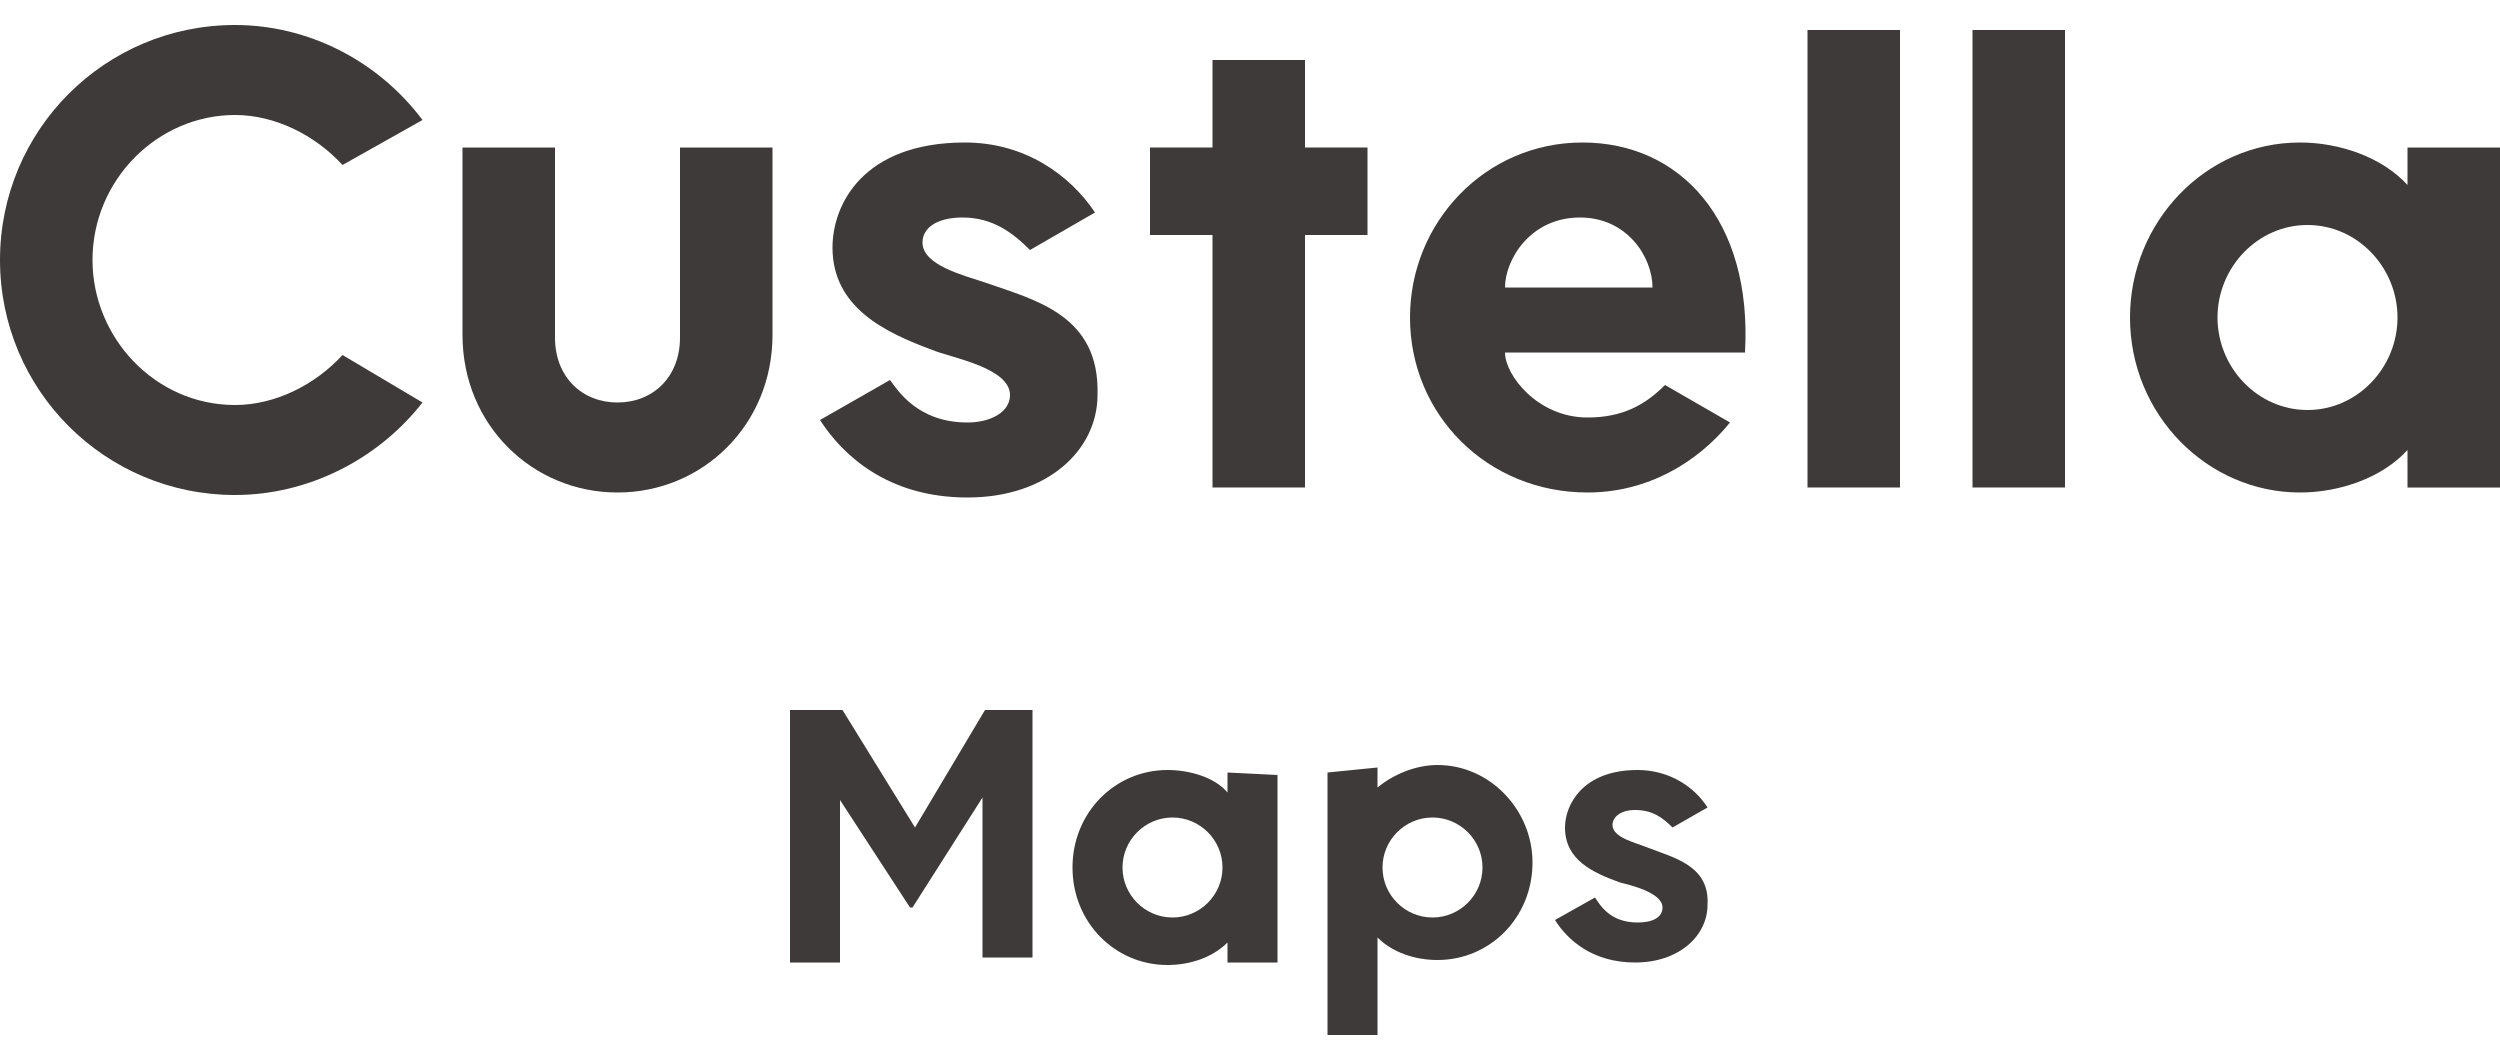
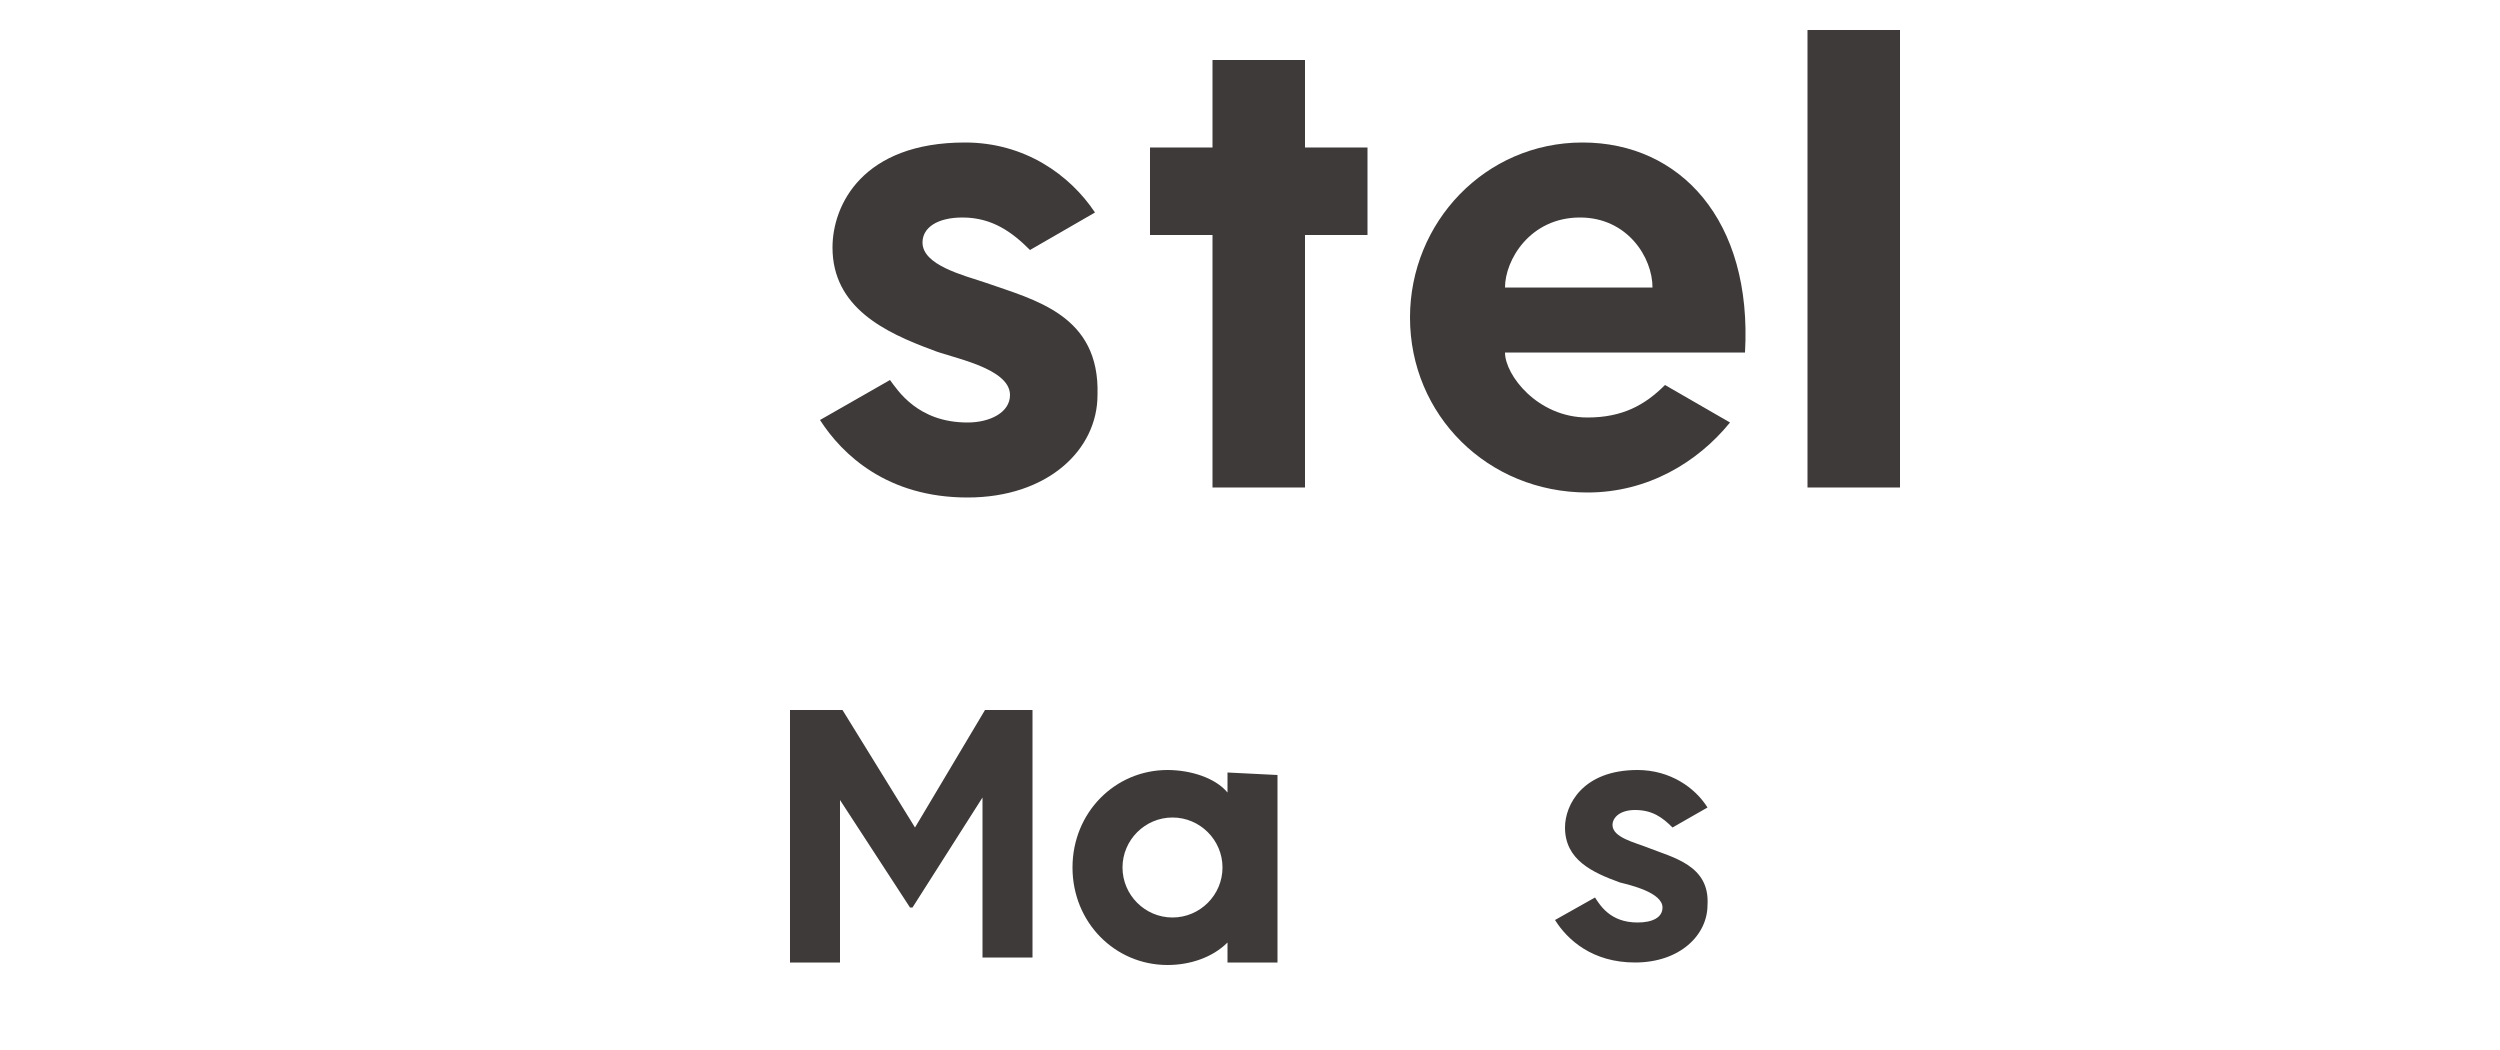
<svg xmlns="http://www.w3.org/2000/svg" version="1.1" id="レイヤー_1" x="0px" y="0px" viewBox="0 0 100 42" style="enable-background:new 0 0 100 42;" xml:space="preserve">
  <style type="text/css">
	.st0{fill:#3E3A39;}
</style>
-   <path class="st0" d="M27.2,13.5c0,1.6-1.1,2.6-2.5,2.6s-2.5-1-2.5-2.6V5.9h-3.7v7.5c0,3.6,2.8,6.3,6.2,6.3s6.2-2.7,6.2-6.3V5.9h-3.7  L27.2,13.5L27.2,13.5z" />
  <path class="st0" d="M52.2,2.4h-3.7v3.5H46v3.5h2.5v10.1h3.7V9.4h2.5V5.9h-2.5V2.4z" />
  <path class="st0" d="M76,1.2h-3.7v18.3H76V1.2z" />
-   <path class="st0" d="M96.3,5.9v1.5c-1-1.1-2.7-1.7-4.3-1.7c-3.8,0-6.8,3.2-6.8,7c0,3.9,3.1,7,6.8,7c1.6,0,3.3-0.6,4.3-1.7v1.5h3.7  V5.9H96.3z M92.3,16.4c-2,0-3.6-1.7-3.6-3.7S90.3,9,92.3,9c2,0,3.6,1.7,3.6,3.7S94.3,16.4,92.3,16.4z" />
-   <path class="st0" d="M82.6,1.2h-3.7v18.3h3.7V1.2z" />
  <path class="st0" d="M66.6,15.4c-0.8,0.8-1.7,1.3-3.1,1.3c-2,0-3.3-1.7-3.3-2.6h9.6c0.3-5.3-2.6-8.4-6.5-8.4s-6.9,3.2-6.9,7  c0,3.9,3.1,7,7.1,7c2.4,0,4.4-1.2,5.7-2.8L66.6,15.4L66.6,15.4z M63.2,8.7c1.9,0,2.9,1.6,2.9,2.8h-5.9C60.2,10.4,61.2,8.7,63.2,8.7z  " />
-   <path class="st0" d="M13.7,14.2c-1.1,1.2-2.7,2-4.3,2c-3.2,0-5.7-2.7-5.7-5.8c0-3.2,2.6-5.8,5.7-5.8c1.6,0,3.2,0.8,4.3,2l3.2-1.8  C15.1,2.4,12.3,1,9.4,1C4.2,1,0,5.2,0,10.4c0,5.2,4.2,9.4,9.4,9.4c2.9,0,5.7-1.4,7.5-3.7L13.7,14.2L13.7,14.2z" />
  <path class="st0" d="M39.4,11.3c-0.9-0.3-2.5-0.7-2.5-1.6c0-0.6,0.6-1,1.6-1c1.2,0,2,0.6,2.7,1.3l2.6-1.5c-1-1.5-2.8-2.8-5.2-2.8  c-4.1,0-5.3,2.5-5.3,4.2c0,2.4,2.1,3.4,4,4.1c0.7,0.3,3.1,0.7,3.1,1.8c0,0.7-0.8,1.1-1.7,1.1c-2,0-2.8-1.3-3.1-1.7l-2.8,1.6  c0.9,1.4,2.7,3.1,5.9,3.1s5.2-1.9,5.2-4.1C44,12.6,41.4,12,39.4,11.3L39.4,11.3z" />
  <path class="st0" d="M39.4,28.4l-2.8,4.7l-2.9-4.7l0,0h-2.1v10.1h2V32l2.8,4.3l0,0h0.1l2.8-4.4v6.4h2V28.4H39.4z" />
  <path class="st0" d="M49.1,30.9v0.8c-0.5-0.6-1.5-0.9-2.4-0.9c-2.1,0-3.8,1.7-3.8,3.9s1.7,3.9,3.8,3.9c0.9,0,1.8-0.3,2.4-0.9v0.8h2  v-7.5L49.1,30.9L49.1,30.9z M46.9,36.7c-1.1,0-2-0.9-2-2c0-1.1,0.9-2,2-2c1.1,0,2,0.9,2,2C48.9,35.8,48,36.7,46.9,36.7z" />
-   <path class="st0" d="M53.1,30.9v10.5h2v-3.9c0.6,0.6,1.5,0.9,2.4,0.9c2.1,0,3.8-1.7,3.8-3.9c0-2.1-1.7-3.9-3.8-3.9  c-0.9,0-1.8,0.4-2.4,0.9v-0.8L53.1,30.9L53.1,30.9z M55.3,34.7c0-1.1,0.9-2,2-2c1.1,0,2,0.9,2,2s-0.9,2-2,2  C56.2,36.7,55.3,35.8,55.3,34.7z" />
  <path class="st0" d="M65.9,33.9c-0.5-0.2-1.4-0.4-1.4-0.9c0-0.3,0.3-0.6,0.9-0.6c0.7,0,1.1,0.3,1.5,0.7l1.4-0.8  c-0.5-0.8-1.5-1.5-2.8-1.5c-2.2,0-2.9,1.4-2.9,2.3c0,1.3,1.1,1.8,2.2,2.2c0.4,0.1,1.7,0.4,1.7,1c0,0.4-0.4,0.6-1,0.6  c-1.1,0-1.5-0.7-1.7-1l-1.6,0.9c0.5,0.8,1.5,1.7,3.2,1.7c1.8,0,2.9-1.1,2.9-2.3C68.4,34.6,66.9,34.3,65.9,33.9L65.9,33.9z" />
</svg>